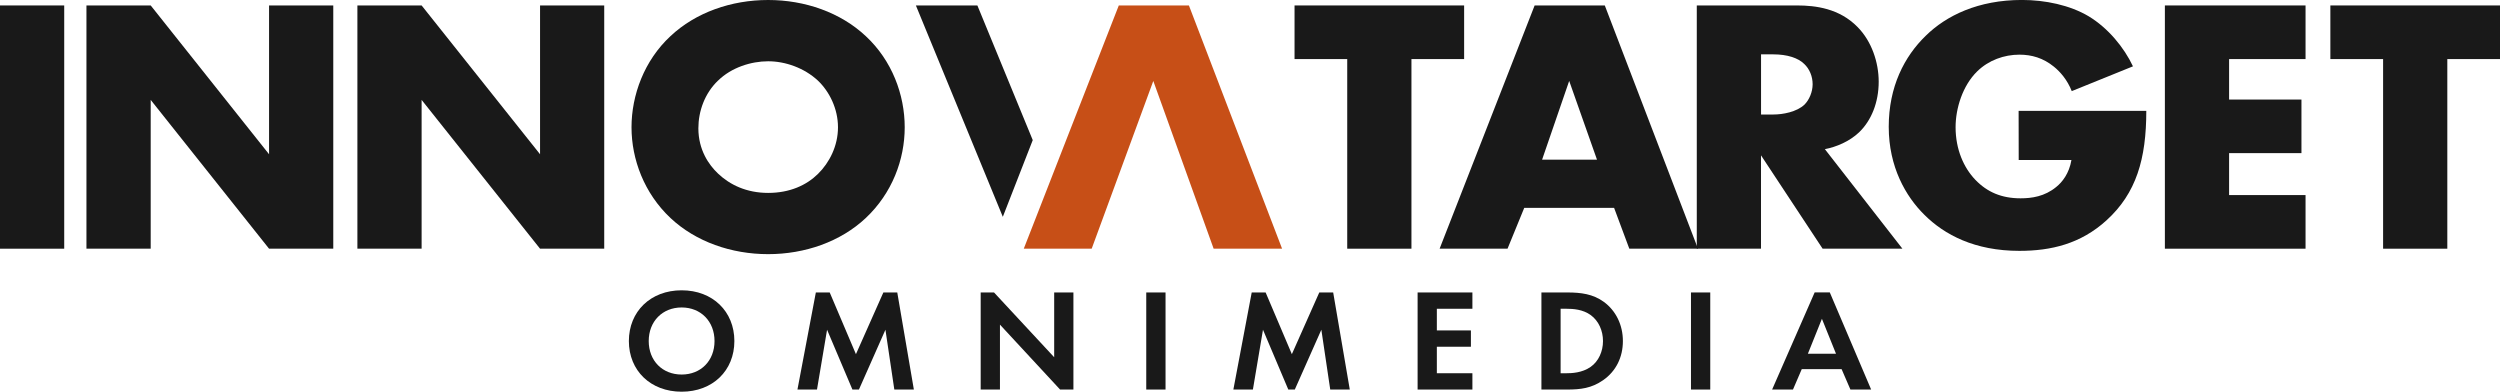
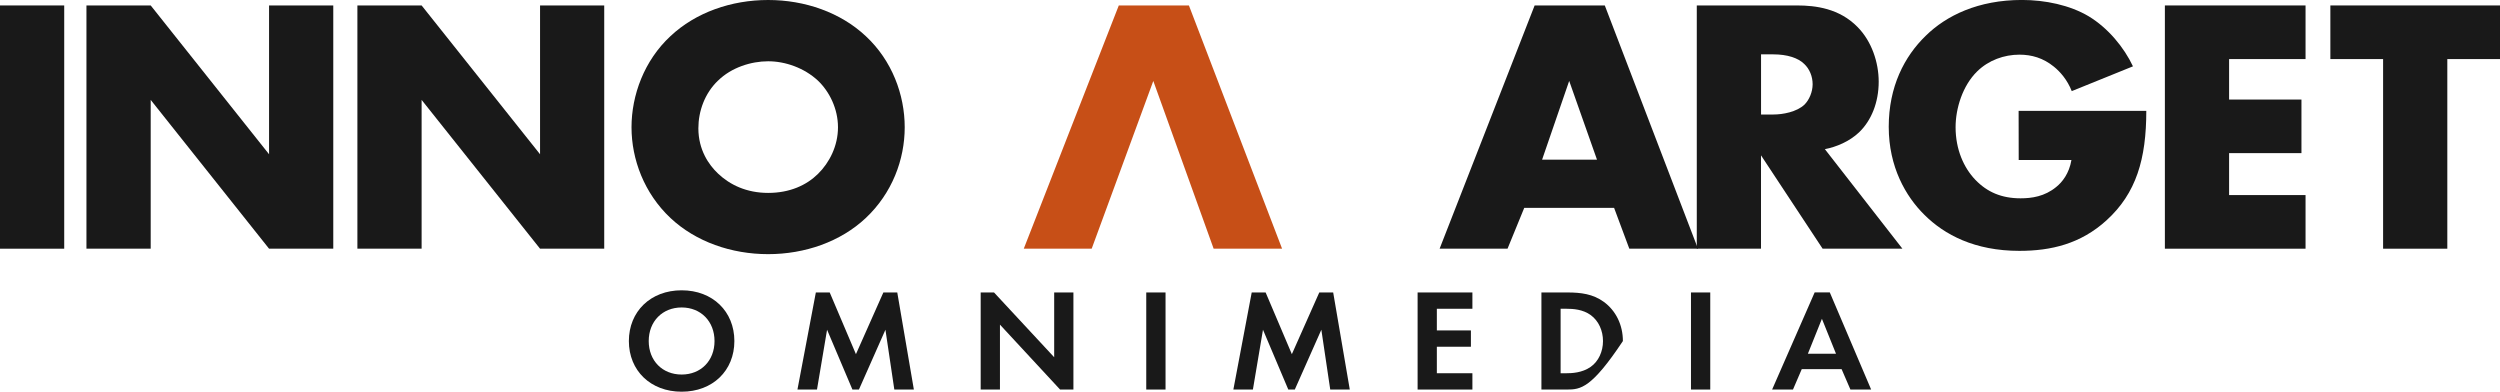
<svg xmlns="http://www.w3.org/2000/svg" width="434" height="68" viewBox="0 0 434 68" fill="none">
  <g clip-path="url(#clip0_66_4048)">
    <path d="M127.487 59.209C127.487 64.337 123.728 68 118.334 68C112.939 68 109.172 64.337 109.172 59.209C109.172 54.082 112.932 50.396 118.334 50.396C123.736 50.396 127.487 54.082 127.487 59.209ZM124.041 59.209C124.041 55.801 121.68 53.376 118.334 53.376C114.987 53.376 112.618 55.801 112.618 59.209C112.618 62.618 114.987 65.02 118.334 65.02C121.68 65.02 124.041 62.618 124.041 59.209Z" fill="#191919" />
    <path d="M141.631 50.771H144.038L148.591 61.484L153.352 50.771H155.766L158.647 67.625H155.254L153.711 57.242L149.111 67.625H147.98L143.579 57.242L141.829 67.625H138.437" fill="#191919" />
    <path d="M170.246 67.625V50.771H172.561L183.006 62.017V50.771H186.345V67.625H184.03L173.592 56.356V67.625" fill="#191919" />
    <path d="M202.337 50.771H198.99V67.625H202.337V50.771Z" fill="#191919" />
    <path d="M217.298 50.771H219.713L224.267 61.484L229.027 50.771H231.441L234.322 67.625H230.929L229.386 57.242L224.778 67.625H223.648L219.254 57.242L217.504 67.625H214.112" fill="#191919" />
    <path d="M255.609 53.601H249.436V57.362H255.35V60.193H249.436V64.794H255.609V67.625H246.096V50.771H255.609" fill="#191919" />
-     <path d="M272.06 50.771C274.452 50.771 276.53 51.026 278.44 52.415C280.526 53.954 281.733 56.409 281.733 59.209C281.733 62.009 280.549 64.442 278.287 66.011C276.285 67.399 274.406 67.625 272.014 67.625H267.59V50.771M270.929 64.794H271.961C272.809 64.794 274.658 64.742 276.148 63.683C277.516 62.722 278.28 61.003 278.28 59.209C278.28 57.415 277.538 55.726 276.171 54.712C274.78 53.699 273.084 53.601 271.953 53.601H270.922V64.794H270.929Z" fill="#191919" />
+     <path d="M272.06 50.771C274.452 50.771 276.53 51.026 278.44 52.415C280.526 53.954 281.733 56.409 281.733 59.209C276.285 67.399 274.406 67.625 272.014 67.625H267.59V50.771M270.929 64.794H271.961C272.809 64.794 274.658 64.742 276.148 63.683C277.516 62.722 278.28 61.003 278.28 59.209C278.28 57.415 277.538 55.726 276.171 54.712C274.78 53.699 273.084 53.601 271.953 53.601H270.922V64.794H270.929Z" fill="#191919" />
    <path d="M296.9 50.771H293.554V67.625H296.9V50.771Z" fill="#191919" />
    <path d="M319.701 64.081H312.786L311.265 67.617H307.643L315.024 50.764H317.653L324.828 67.617H321.229M318.73 61.409L316.285 55.343L313.848 61.409H318.73Z" fill="#191919" />
    <path d="M11.148 0.946H0V43.174H11.148V0.946Z" fill="#191919" />
    <path d="M15.007 43.174V0.946H26.162L46.709 26.779V0.946H57.856V43.174H46.709L26.162 17.342V43.174" fill="#191919" />
    <path d="M62.044 43.174V0.946H73.192L93.753 26.779V0.946H104.894V43.174H93.753L73.192 17.342V43.174" fill="#191919" />
    <path d="M150.295 37.851C145.917 41.965 139.728 44.12 133.348 44.12C126.968 44.12 120.786 41.965 116.401 37.851C111.824 33.55 109.631 27.656 109.631 22.094C109.631 16.531 111.824 10.51 116.401 6.268C120.779 2.155 126.968 0 133.348 0C139.728 0 145.91 2.155 150.295 6.268C154.865 10.51 157.058 16.463 157.058 22.094C157.058 27.724 154.865 33.55 150.295 37.851ZM124.653 13.986C122.338 16.201 121.237 19.301 121.237 22.281C121.237 26.012 123.041 28.617 124.653 30.134C126.716 32.093 129.619 33.489 133.356 33.489C137.092 33.489 139.996 32.161 141.99 30.201C143.992 28.242 145.474 25.329 145.474 22.101C145.474 18.873 143.992 15.9 141.99 13.993C139.606 11.779 136.32 10.638 133.356 10.638C130.391 10.638 126.976 11.711 124.653 13.993" fill="#191919" />
    <path d="M207.609 4.114L206.395 0.946H194.223L185.291 23.798L179.766 37.957L177.726 43.174H189.516L200.213 14.054L201.619 17.958L210.689 43.174H222.57" fill="#C74F17" />
-     <path d="M245.027 10.255V43.174H233.879V10.255H224.732V0.946H254.173V10.255" fill="#191919" />
    <path d="M280.205 36.08H264.61L261.707 43.174H249.917L266.413 0.946H278.593L294.769 43.174H282.849M277.24 27.724L272.411 14.046L267.705 27.724H277.24Z" fill="#191919" />
    <path d="M311.968 0.946C315.185 0.946 319.311 1.457 322.467 4.685C324.912 7.147 326.142 10.818 326.142 14.181C326.142 17.792 324.851 20.953 322.726 22.98C321.053 24.564 318.791 25.51 316.797 25.893L330.26 43.174H316.407L305.71 26.966V43.174H294.562V0.946M305.718 19.879H307.842C309.515 19.879 311.899 19.436 313.252 18.168C314.085 17.342 314.673 15.953 314.673 14.624C314.673 13.296 314.153 11.967 313.191 11.081C312.159 10.068 310.287 9.437 307.842 9.437H305.718V19.879Z" fill="#191919" />
    <path d="M350.432 19.241H372.598C372.598 27.597 370.856 33.542 365.706 38.234C361.198 42.348 356.04 43.549 350.562 43.549C342.829 43.549 337.55 40.764 334.065 37.281C330.849 34.113 327.884 28.985 327.884 22.019C327.884 15.052 330.589 9.805 334.325 6.194C337.87 2.71 343.41 -0.007 351.013 -0.007C355.009 -0.007 359.326 0.879 362.612 2.838C365.958 4.865 368.732 8.221 370.283 11.516L359.655 15.818C358.883 13.851 357.653 12.462 356.56 11.576C354.696 10.06 352.694 9.489 350.57 9.489C347.926 9.489 345.221 10.443 343.227 12.402C340.713 14.872 339.49 18.798 339.49 22.086C339.49 25.945 340.912 29.113 342.906 31.2C344.969 33.355 347.483 34.428 350.768 34.428C352.701 34.428 354.955 34.113 356.957 32.461C357.989 31.643 359.211 30.119 359.601 27.777H350.447" fill="#191919" />
    <path d="M400.243 10.255H386.971V17.282H399.532V26.583H386.971V33.865H400.243V43.174H375.823V0.946H400.243" fill="#191919" />
    <path d="M424.854 10.255V43.174H413.706V10.255H404.552V0.946H434V10.255" fill="#191919" />
-     <path d="M179.285 24.324L174.089 37.641L158.998 0.946H169.673L179.285 24.324Z" fill="#191919" />
  </g>
  <defs>
    <clipPath id="clip0_66_4048">
      <rect width="434" height="68" fill="white" />
    </clipPath>
  </defs>
</svg>